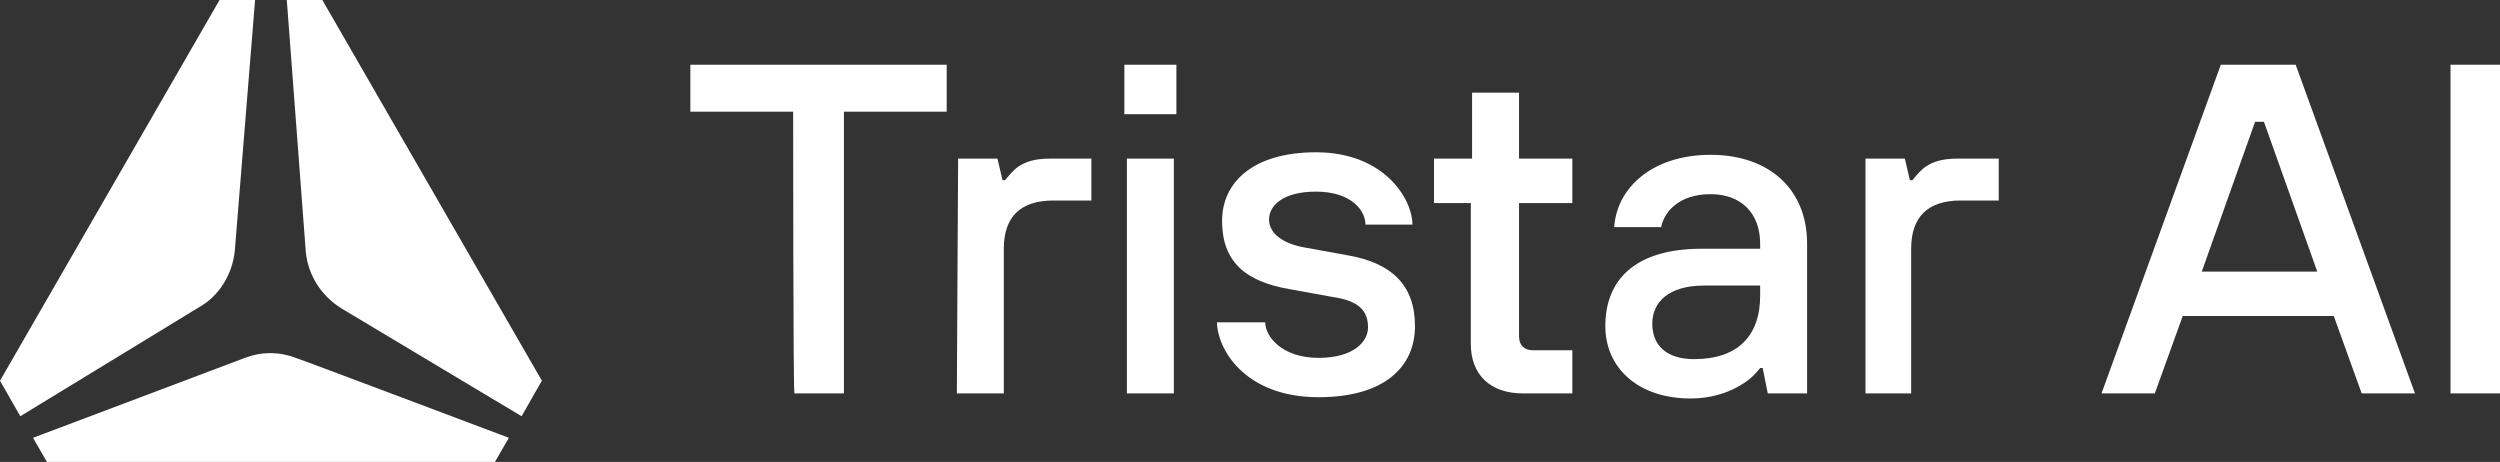
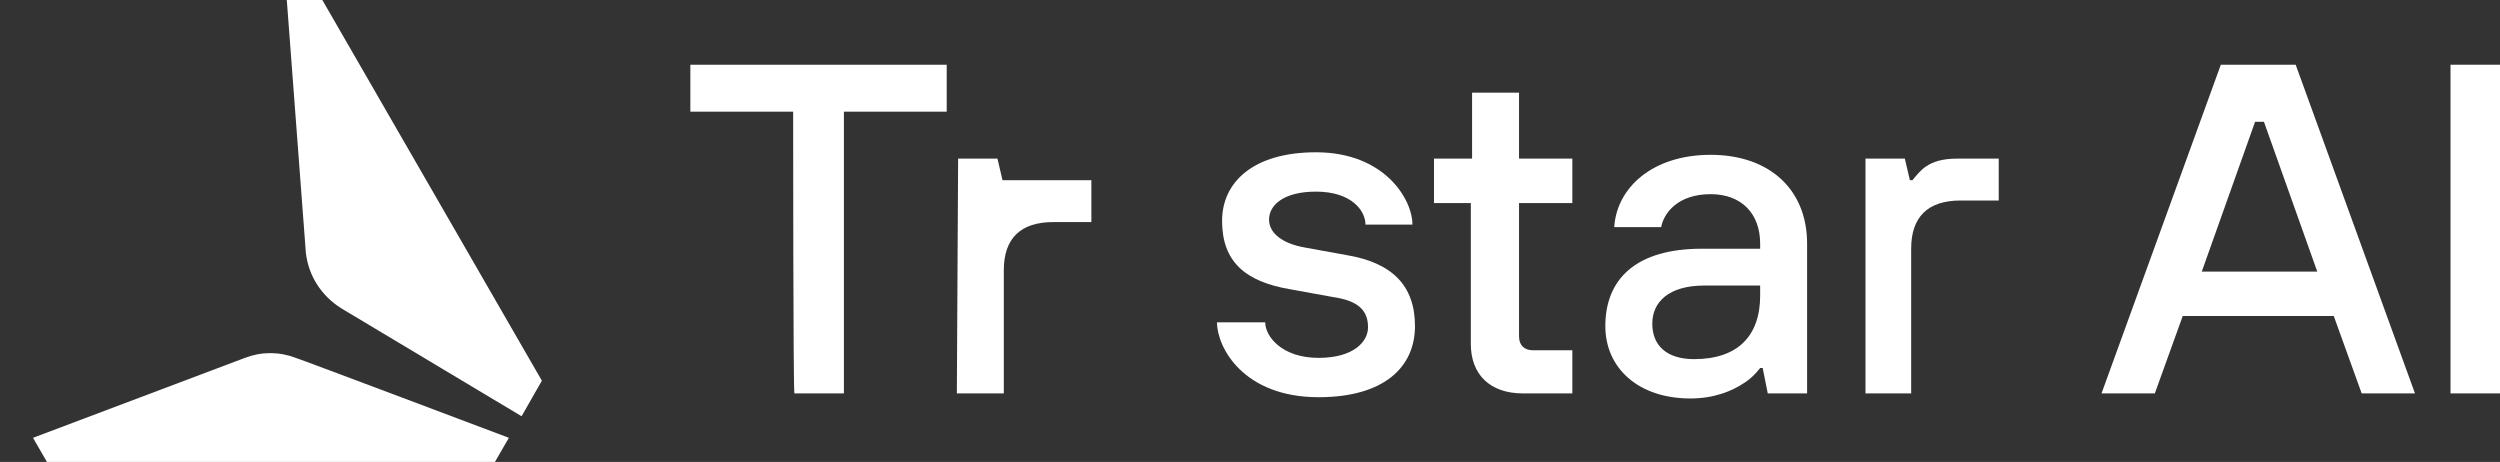
<svg xmlns="http://www.w3.org/2000/svg" version="1.1" id="Logo" x="0px" y="0px" viewBox="0 0 197 36.4" style="enable-background:new 0 0 197 36.4;" xml:space="preserve">
  <rect x="0" y="0" width="197" height="36.4" fill="#333333" stroke="none" />
  <style type="text/css">
	.st0{fill:#FFFFFF;}
</style>
  <g>
-     <path class="st0" d="M20.1,0l-1.6,19.8c-0.2,1.8-1.2,3.5-2.8,4.4L1.6,32.8L0,30l0,0L17.3,0L20.1,0L20.1,0z" />
    <path class="st0" d="M40.1,34.5L39,36.4H3.7l-1.1-1.9l16.7-6.3c1.3-0.5,2.7-0.5,4,0C23.4,28.2,40.1,34.5,40.1,34.5z" />
    <path class="st0" d="M42.7,30l-1.6,2.8l-14.2-8.5c-1.6-1-2.6-2.6-2.8-4.4L22.6,0h2.8L42.7,30L42.7,30z" />
  </g>
  <g>
    <path class="st0" d="M62.5,8.8h-8.1V5.1h20.2v3.7h-8.1V31h-3.9C62.5,31,62.5,8.8,62.5,8.8z" />
-     <path class="st0" d="M75.5,12.5h3.1l0.4,1.7h0.2c0.6-0.7,1.2-1.7,3.5-1.7H86v3.3h-3c-2.6,0-3.9,1.3-3.9,3.8V31h-3.7L75.5,12.5   L75.5,12.5z" />
-     <path class="st0" d="M88.6,5.1h4.1V9h-4.1V5.1z M88.8,12.5h3.7V31h-3.7V12.5z" />
+     <path class="st0" d="M75.5,12.5h3.1l0.4,1.7h0.2H86v3.3h-3c-2.6,0-3.9,1.3-3.9,3.8V31h-3.7L75.5,12.5   L75.5,12.5z" />
    <path class="st0" d="M99.7,25.4c0,1.1,1.3,2.8,4.2,2.8c2.8,0,3.9-1.3,3.9-2.4c0-1.3-0.7-2.1-2.8-2.4l-3.3-0.6   c-3.6-0.6-5.4-2.2-5.4-5.4c0-3,2.4-5.4,7.4-5.4c5.4,0,7.6,3.7,7.6,5.7h-3.7c0-1.1-1.1-2.6-3.9-2.6c-2.6,0-3.7,1.1-3.7,2.2   c0,1.1,1.1,1.9,2.8,2.2l3.3,0.6c3.6,0.6,5.4,2.4,5.4,5.6s-2.4,5.6-7.6,5.6c-5.9,0-8-3.9-8-5.9H99.7L99.7,25.4z" />
    <path class="st0" d="M116,16h-3v-3.5h3V7.3h3.7v5.2h4.2V16h-4.2v10.5c0,0.7,0.4,1.1,1.1,1.1h3.1V31H120c-2.6,0-4.1-1.5-4.1-3.9V16   L116,16z" />
    <path class="st0" d="M138.9,29h-0.2c-0.4,0.5-0.8,0.9-1.3,1.2c-0.9,0.6-2.3,1.2-4.2,1.2c-4.1,0-6.7-2.4-6.7-5.7   c0-3.7,2.4-6.1,7.6-6.1h4.6v-0.4c0-2.4-1.5-3.9-3.9-3.9c-2.6,0-3.7,1.5-3.9,2.6h-3.7c0.2-3.1,3-5.7,7.6-5.7s7.6,2.7,7.6,7V31h-3.1   L138.9,29L138.9,29z M138.7,22.5h-4.4c-2.8,0-4.1,1.3-4.1,3c0,1.7,1.1,2.8,3.3,2.8c3.4,0,5.2-1.8,5.2-5L138.7,22.5L138.7,22.5z" />
    <path class="st0" d="M147,12.5h3.1l0.4,1.7h0.2c0.6-0.7,1.2-1.7,3.5-1.7h3.3v3.3h-3c-2.6,0-3.9,1.3-3.9,3.8V31H147L147,12.5   L147,12.5z" />
    <path class="st0" d="M175,5.1h5.9l9.4,25.9h-4.2l-2.2-6.1H172l-2.2,6.1h-4.2L175,5.1L175,5.1z M182.6,21.4l-4.2-11.8h-0.7   l-4.2,11.8H182.6L182.6,21.4z" />
    <path class="st0" d="M193.1,5.1h3.9V31h-3.9V5.1z" />
  </g>
</svg>